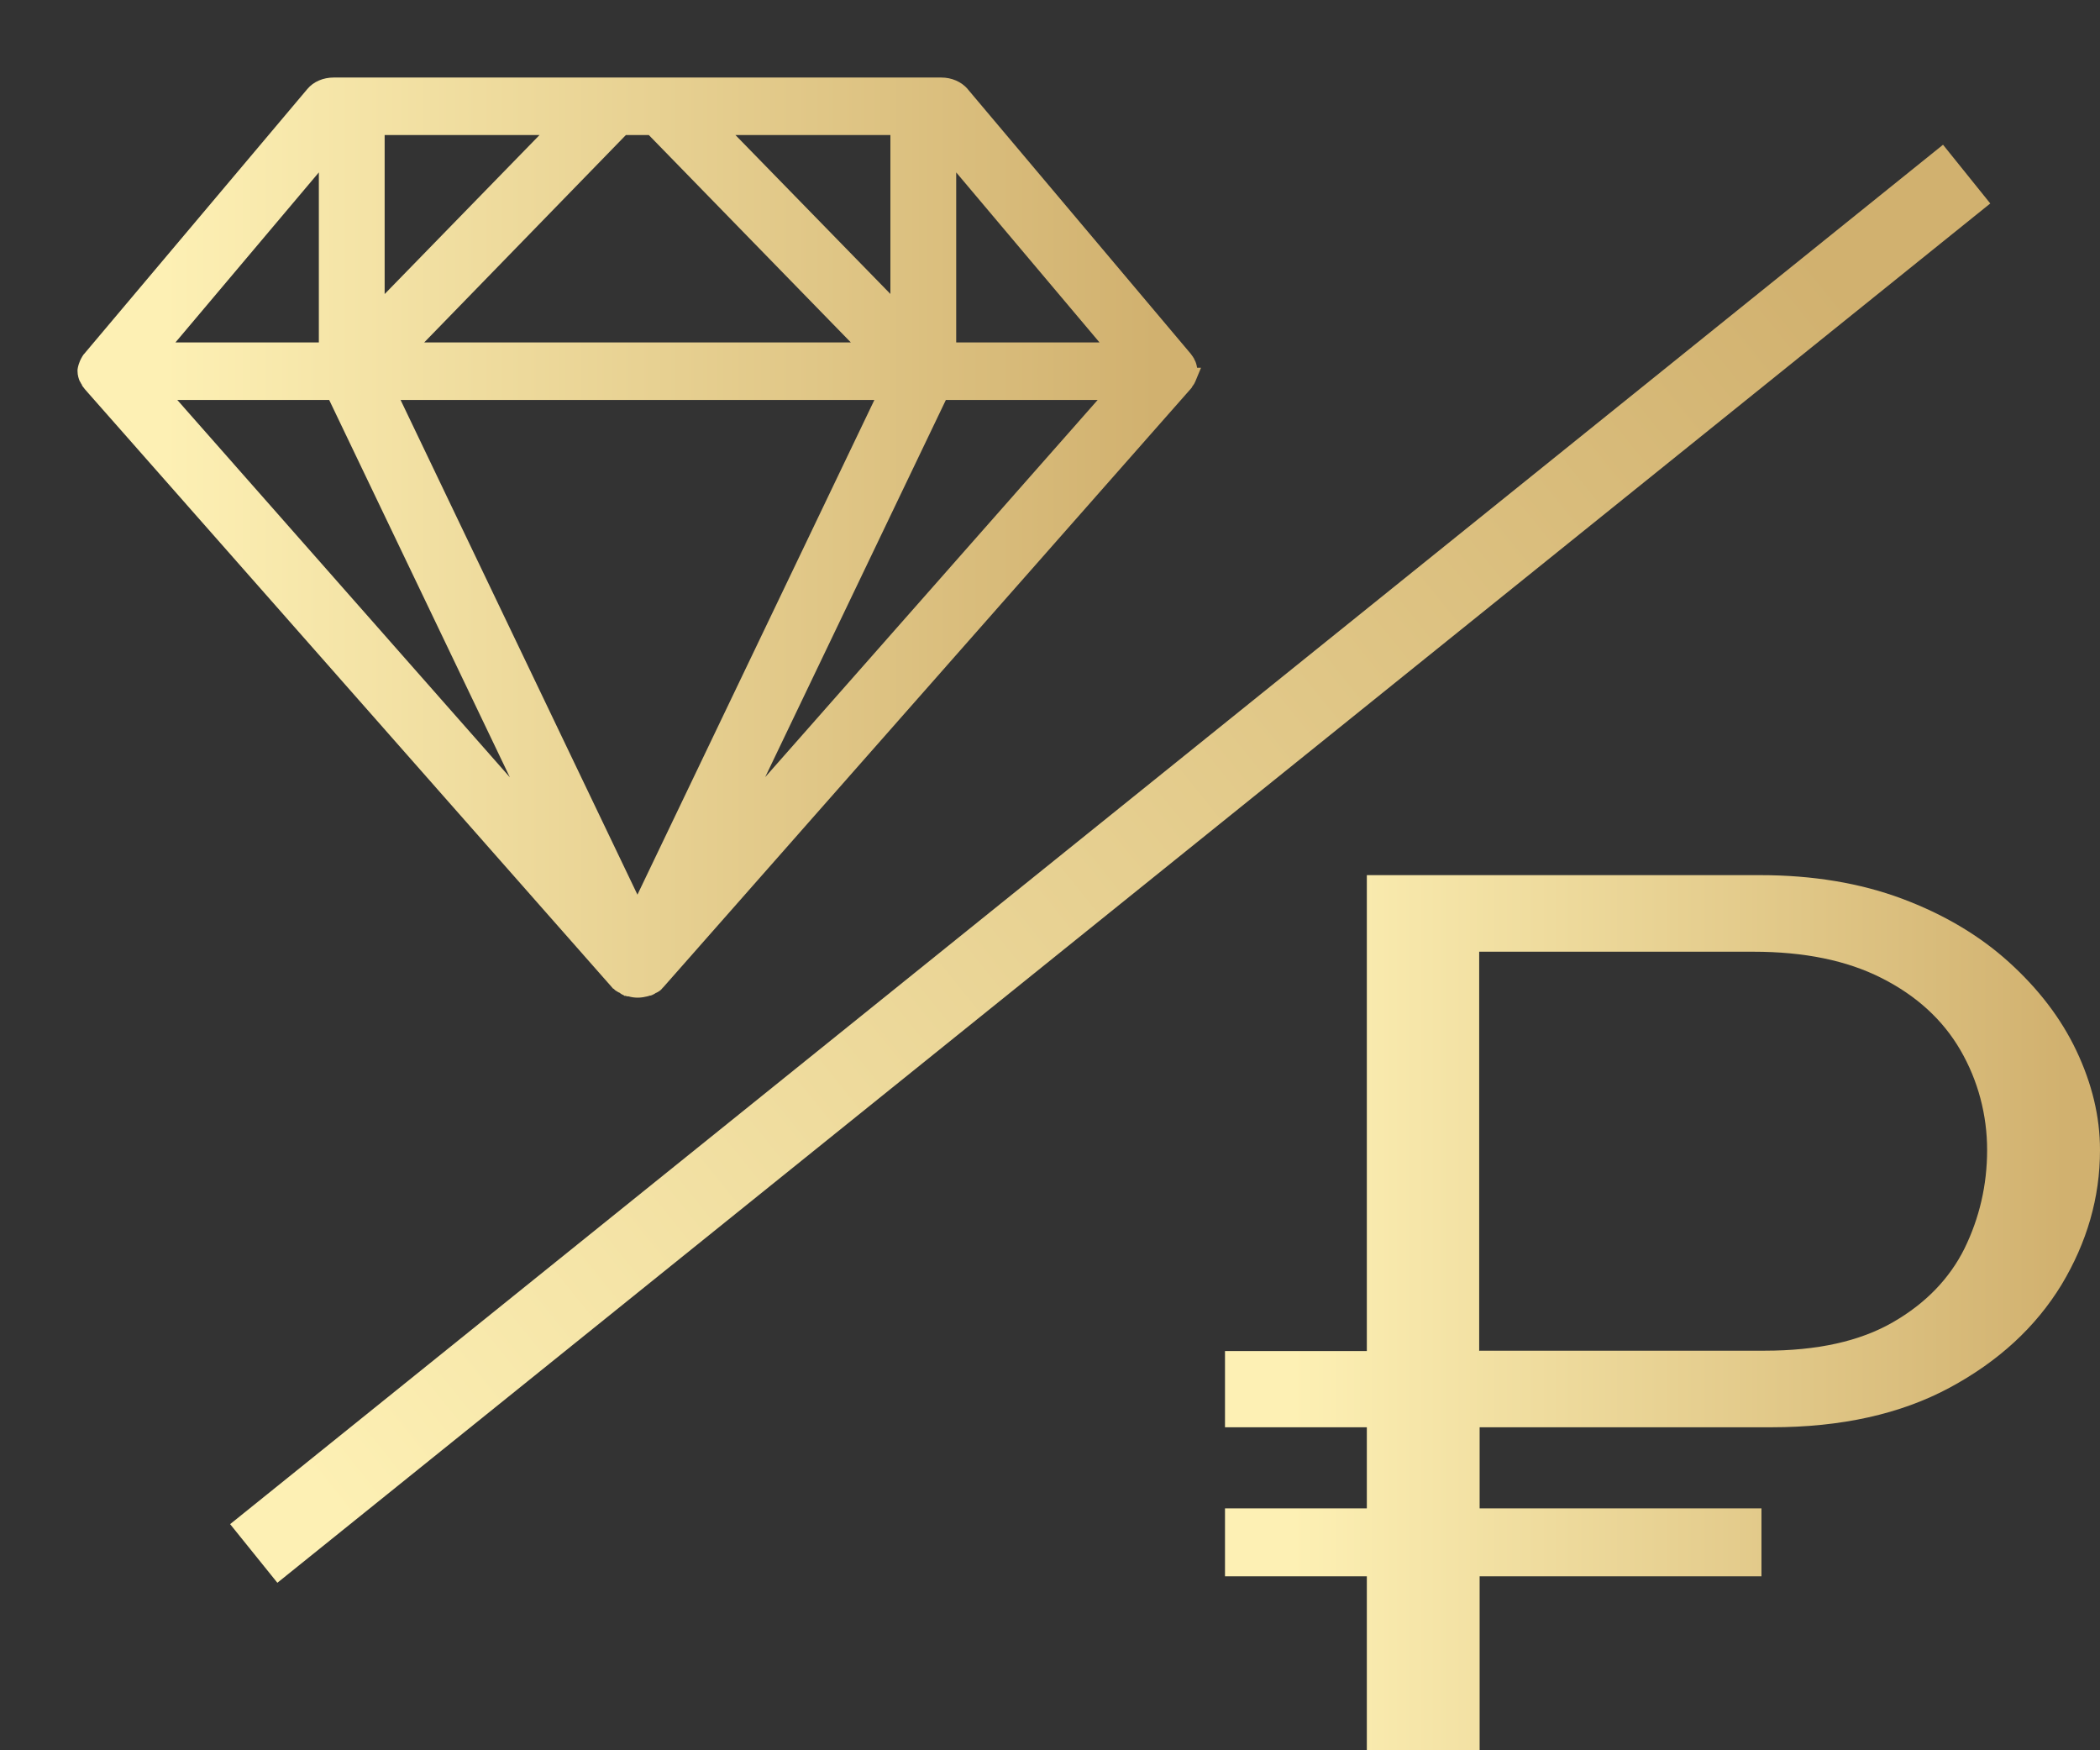
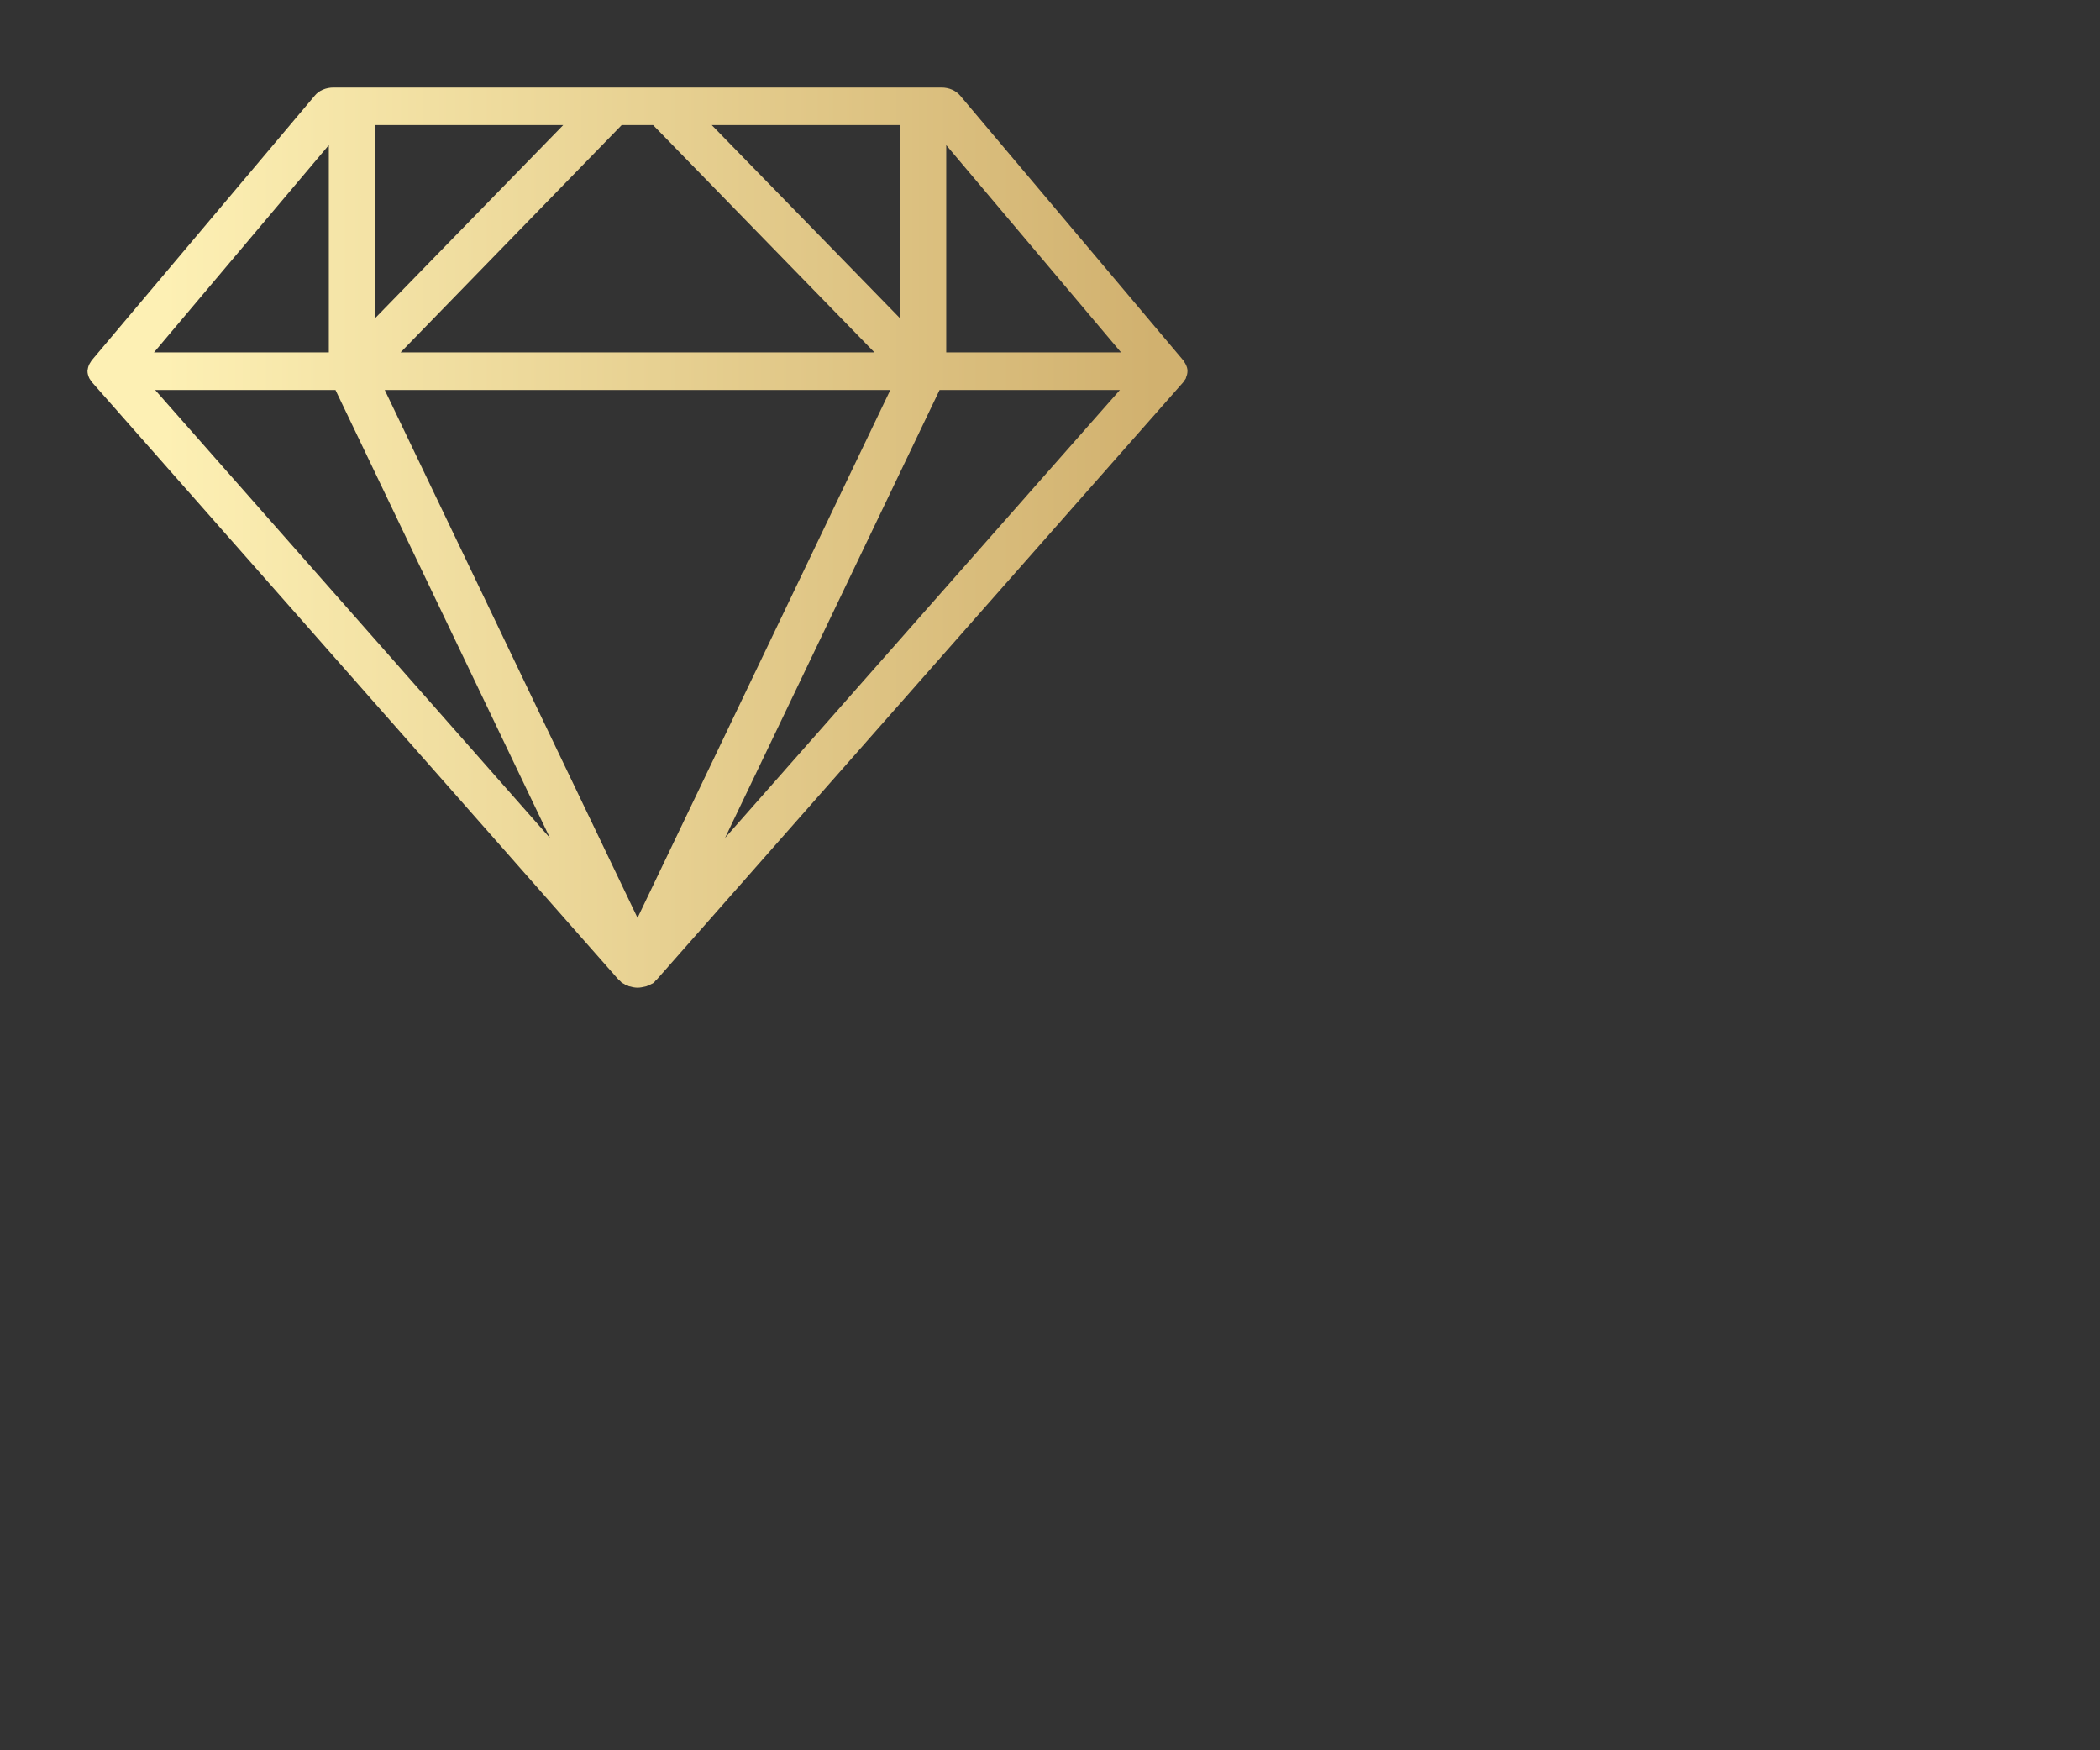
<svg xmlns="http://www.w3.org/2000/svg" width="24" height="20" viewBox="0 0 24 20" fill="none">
  <rect x="0" y="0" width="24" height="20" fill="#333333" stroke="none" />
  <path d="M13.553 4.316C13.564 4.293 13.571 4.267 13.571 4.241V4.237C13.571 4.213 13.564 4.19 13.553 4.168C13.55 4.16 13.545 4.153 13.54 4.145C13.535 4.136 13.532 4.128 13.524 4.119L10.973 1.092C10.924 1.034 10.845 1 10.759 1H3.813C3.726 1 3.645 1.034 3.598 1.092L1.047 4.119C1.047 4.119 1.037 4.136 1.031 4.145C1.026 4.153 1.021 4.16 1.018 4.168C1.008 4.19 1.003 4.213 1 4.237V4.241C1 4.267 1.008 4.293 1.018 4.316C1.021 4.325 1.026 4.331 1.031 4.338C1.037 4.346 1.042 4.357 1.05 4.366L7.074 11.2C7.074 11.2 7.079 11.202 7.081 11.204C7.087 11.209 7.089 11.213 7.095 11.217C7.097 11.219 7.1 11.223 7.102 11.226C7.113 11.234 7.126 11.239 7.136 11.245C7.144 11.251 7.152 11.258 7.163 11.262C7.163 11.262 7.165 11.262 7.168 11.262C7.17 11.262 7.173 11.262 7.176 11.264C7.181 11.264 7.184 11.269 7.189 11.271C7.194 11.271 7.199 11.271 7.205 11.273C7.231 11.281 7.26 11.286 7.288 11.286C7.317 11.286 7.346 11.279 7.375 11.273C7.383 11.271 7.393 11.269 7.401 11.264C7.404 11.264 7.406 11.264 7.409 11.262C7.409 11.262 7.411 11.262 7.414 11.262C7.425 11.258 7.43 11.251 7.438 11.247C7.451 11.241 7.464 11.236 7.474 11.228C7.477 11.226 7.48 11.221 7.482 11.217C7.487 11.213 7.49 11.209 7.493 11.204C7.493 11.204 7.498 11.202 7.5 11.2L13.524 4.366C13.524 4.366 13.535 4.346 13.543 4.338C13.548 4.331 13.553 4.323 13.556 4.316H13.553ZM12.812 4.027H10.814V1.658L12.812 4.027ZM7.286 10.488L4.397 4.456H10.175L7.286 10.488ZM7.105 1.429H7.464L9.994 4.027H4.578L7.105 1.429ZM10.29 3.641L8.134 1.429H10.29V3.641ZM6.437 1.429L4.282 3.641V1.429H6.437ZM3.758 1.658V4.027H1.76L3.758 1.658ZM1.773 4.456H3.834L6.285 9.575L1.773 4.456ZM10.738 4.456H12.799L8.286 9.575L10.738 4.456Z" fill="url(#paint0_linear_6225_555)" />
-   <path d="M10.759 0.886C10.874 0.886 10.986 0.932 11.06 1.018L11.06 1.019L13.608 4.042L13.634 4.078C13.635 4.08 13.636 4.082 13.637 4.083L13.64 4.089C13.641 4.091 13.643 4.093 13.646 4.097C13.649 4.102 13.65 4.109 13.654 4.118H13.656C13.667 4.14 13.676 4.169 13.681 4.202H13.726L13.661 4.359C13.653 4.378 13.642 4.397 13.631 4.41L13.627 4.415L13.628 4.414C13.627 4.416 13.626 4.418 13.625 4.419L13.618 4.432L13.61 4.441L7.586 11.275L7.58 11.282L7.573 11.288L7.572 11.289C7.569 11.293 7.561 11.305 7.547 11.316C7.531 11.329 7.515 11.337 7.506 11.342C7.502 11.344 7.498 11.345 7.495 11.346C7.488 11.351 7.475 11.361 7.457 11.368L7.437 11.376H7.427C7.424 11.377 7.422 11.378 7.42 11.379C7.416 11.38 7.412 11.381 7.409 11.382C7.407 11.382 7.406 11.383 7.405 11.383L7.399 11.385C7.373 11.391 7.332 11.4 7.288 11.4C7.253 11.4 7.216 11.395 7.182 11.385H7.166L7.15 11.379H7.135L7.124 11.369L7.119 11.368C7.101 11.361 7.087 11.348 7.077 11.341L7.076 11.342C7.076 11.341 7.074 11.341 7.073 11.341C7.072 11.34 7.07 11.339 7.068 11.338C7.061 11.334 7.046 11.327 7.03 11.315C7.023 11.309 7.017 11.303 7.015 11.3L7.014 11.299L7.006 11.296L6.988 11.275L0.964 4.441L0.965 4.44C0.955 4.429 0.947 4.418 0.942 4.411C0.94 4.407 0.938 4.404 0.937 4.401C0.935 4.399 0.934 4.398 0.934 4.397L0.936 4.396C0.929 4.388 0.922 4.376 0.916 4.361L0.914 4.362C0.9 4.331 0.886 4.289 0.886 4.241V4.225C0.889 4.198 0.897 4.167 0.91 4.135C0.912 4.129 0.914 4.124 0.916 4.119L0.917 4.118C0.921 4.109 0.924 4.102 0.927 4.097C0.929 4.093 0.931 4.09 0.932 4.089C0.933 4.087 0.933 4.085 0.934 4.085C0.936 4.081 0.94 4.075 0.943 4.069C0.945 4.067 0.947 4.064 0.948 4.062L0.949 4.061L0.954 4.052L0.96 4.046L3.511 1.019C3.584 0.93 3.699 0.886 3.812 0.886H10.759ZM3.812 1.114C3.754 1.114 3.708 1.138 3.687 1.164L3.686 1.166L1.14 4.186L1.139 4.188C1.135 4.194 1.131 4.2 1.129 4.204C1.128 4.206 1.126 4.208 1.125 4.21L1.121 4.219C1.119 4.224 1.116 4.231 1.114 4.243C1.115 4.247 1.117 4.255 1.122 4.268L1.125 4.271L1.129 4.278C1.131 4.282 1.134 4.285 1.135 4.287C1.135 4.288 1.135 4.289 1.136 4.29L7.149 11.112L7.154 11.116L7.174 11.136L7.18 11.139L7.196 11.148L7.203 11.151L7.209 11.156C7.218 11.159 7.225 11.161 7.231 11.164C7.234 11.165 7.237 11.164 7.239 11.165L7.24 11.164C7.254 11.168 7.27 11.172 7.288 11.172C7.302 11.172 7.317 11.168 7.346 11.161C7.348 11.16 7.351 11.16 7.353 11.16L7.368 11.148H7.381L7.387 11.145C7.389 11.143 7.392 11.143 7.394 11.142L7.395 11.141L7.4 11.136L7.415 11.112L7.431 11.105L13.43 4.299C13.43 4.298 13.432 4.296 13.433 4.295C13.434 4.292 13.439 4.287 13.443 4.28L13.448 4.27C13.455 4.254 13.457 4.245 13.457 4.241V4.237C13.457 4.237 13.457 4.236 13.456 4.233C13.455 4.23 13.453 4.225 13.45 4.219L13.446 4.211L13.445 4.21C13.444 4.208 13.444 4.206 13.442 4.204C13.439 4.199 13.436 4.193 13.435 4.19L13.433 4.188L10.887 1.167L10.834 1.129C10.812 1.12 10.787 1.114 10.759 1.114H3.812ZM10.356 4.342L10.277 4.505L7.389 10.538L7.286 10.753L7.183 10.538L4.216 4.342H10.356ZM7.285 10.223L9.993 4.57H4.578L7.285 10.223ZM3.906 4.342L3.937 4.406L6.389 9.525L6.199 9.65L1.52 4.342H3.906ZM13.052 4.342L8.372 9.65L8.184 9.525L10.635 4.406L10.666 4.342H13.052ZM5.827 8.882L3.762 4.57H2.026L5.827 8.882ZM8.745 8.88L12.545 4.57H10.81L8.745 8.88ZM3.872 4.142H1.514L1.672 3.953L3.872 1.346V4.142ZM7.512 1.314L7.546 1.349L10.076 3.947L10.265 4.142H4.307L4.496 3.947L7.057 1.314H7.512ZM10.901 1.584L12.899 3.953L13.058 4.142H10.699V1.346L10.901 1.584ZM6.708 1.314L4.167 3.922V1.314H6.708ZM10.404 1.314V3.922L7.863 1.314H10.404ZM10.928 3.913H12.566L10.928 1.97V3.913ZM4.848 3.913H9.724L7.415 1.543H7.153L4.848 3.913ZM2.005 3.913H3.644V1.97L2.005 3.913ZM4.396 3.36L6.166 1.543H4.396V3.36ZM10.176 3.359V1.543H8.405L10.176 3.359Z" fill="url(#paint1_linear_6225_555)" />
-   <path fill-rule="evenodd" clip-rule="evenodd" d="M2.63 17.416L22.206 1.654L22.746 2.325L3.17 18.086L2.63 17.416Z" fill="url(#paint2_linear_6225_555)" />
-   <path d="M14 16.309V15.438H19.101V16.309H14ZM14 18.012V17.236H20.131V18.012H14ZM15.621 10H20.116C20.717 10 21.261 10.091 21.737 10.269C22.213 10.447 22.622 10.689 22.959 10.994C23.296 11.299 23.555 11.636 23.731 12.008C23.907 12.38 24 12.756 24 13.141C24 13.687 23.85 14.198 23.56 14.681C23.265 15.164 22.84 15.556 22.281 15.857C21.721 16.158 21.043 16.309 20.245 16.309H16.91V20H15.621V10ZM16.91 15.434H20.168C20.768 15.434 21.255 15.327 21.633 15.109C22.006 14.895 22.281 14.61 22.452 14.265C22.622 13.917 22.71 13.541 22.71 13.141C22.71 12.741 22.607 12.348 22.405 12C22.203 11.652 21.903 11.378 21.504 11.176C21.105 10.974 20.618 10.875 20.038 10.875H16.905V15.438L16.91 15.434Z" fill="url(#paint3_linear_6225_555)" />
  <defs>
    <linearGradient id="paint0_linear_6225_555" x1="13.209" y1="6.239" x2="1.875" y2="6.239" gradientUnits="userSpaceOnUse">
      <stop stop-color="#D1B16F" />
      <stop offset="1" stop-color="#FDF0B4" />
    </linearGradient>
    <linearGradient id="paint1_linear_6225_555" x1="13.209" y1="6.239" x2="1.875" y2="6.239" gradientUnits="userSpaceOnUse">
      <stop stop-color="#D1B16F" />
      <stop offset="1" stop-color="#FDF0B4" />
    </linearGradient>
    <linearGradient id="paint2_linear_6225_555" x1="3.682" y1="17.111" x2="20.962" y2="3.198" gradientUnits="userSpaceOnUse">
      <stop stop-color="#FDF0B4" />
      <stop offset="1" stop-color="#D1B16F" />
    </linearGradient>
    <linearGradient id="paint3_linear_6225_555" x1="23.598" y1="15.091" x2="14.771" y2="15.091" gradientUnits="userSpaceOnUse">
      <stop stop-color="#D1B16F" />
      <stop offset="1" stop-color="#FDF0B4" />
    </linearGradient>
  </defs>
</svg>